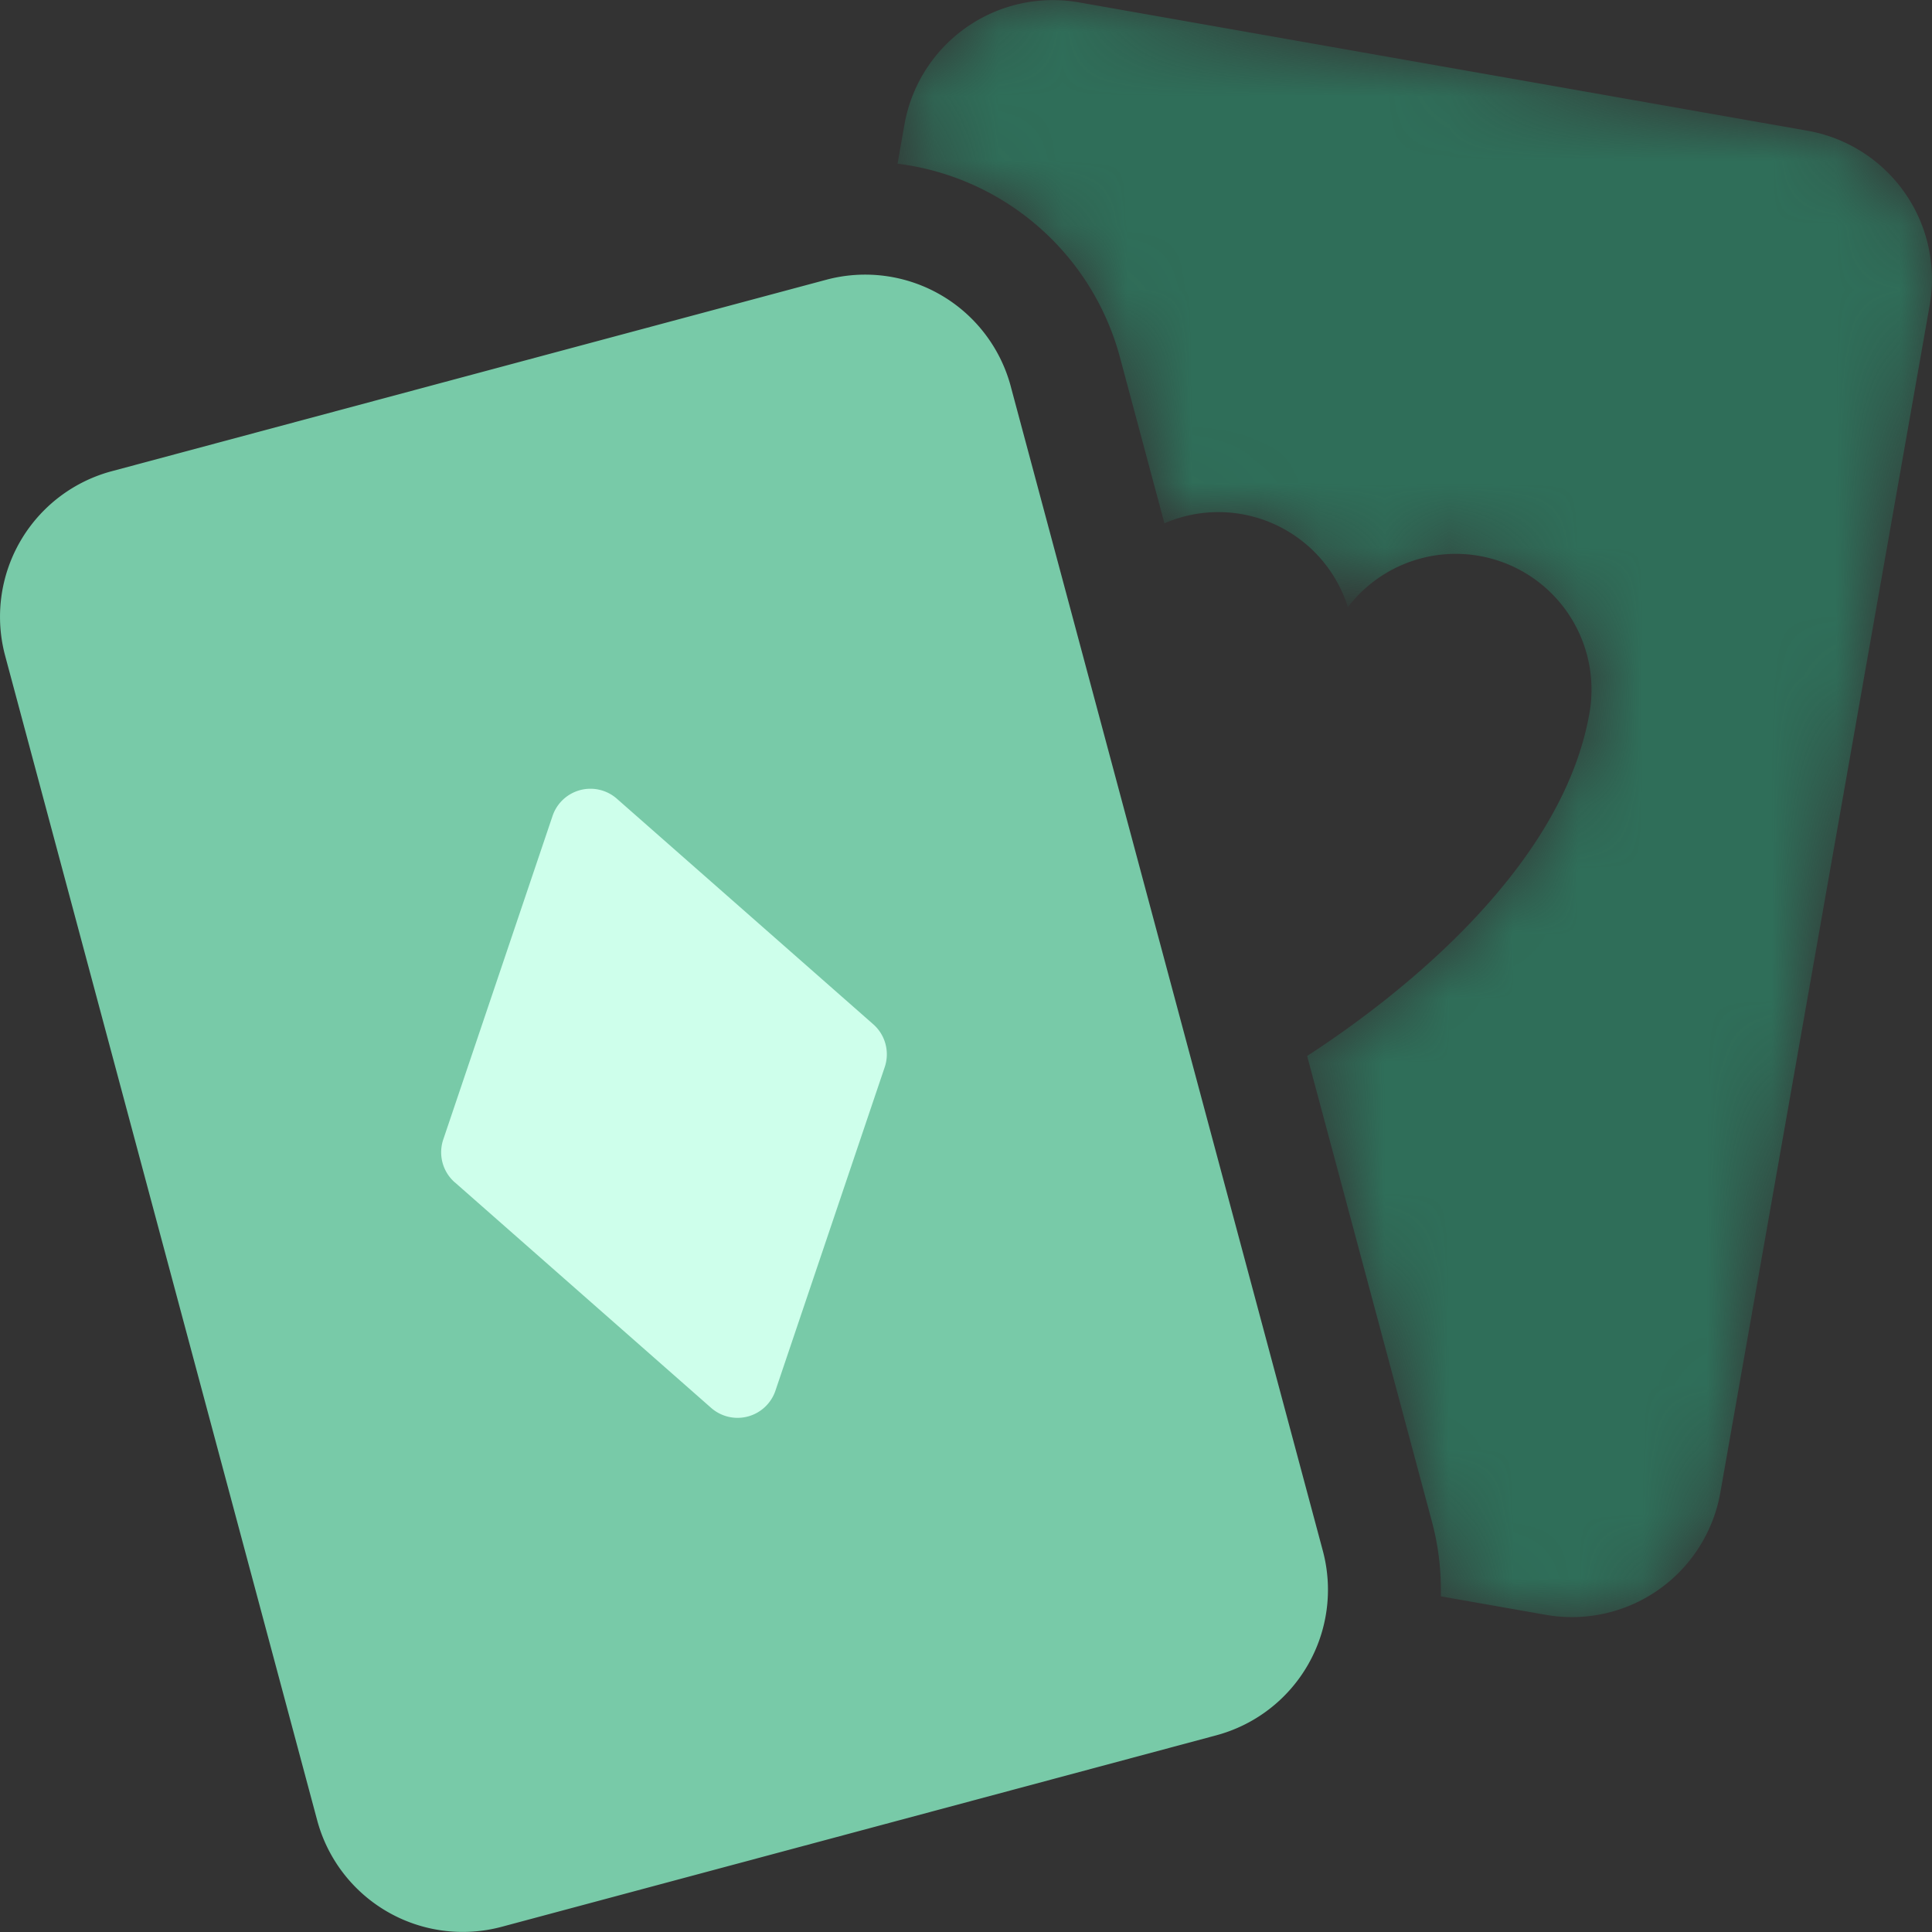
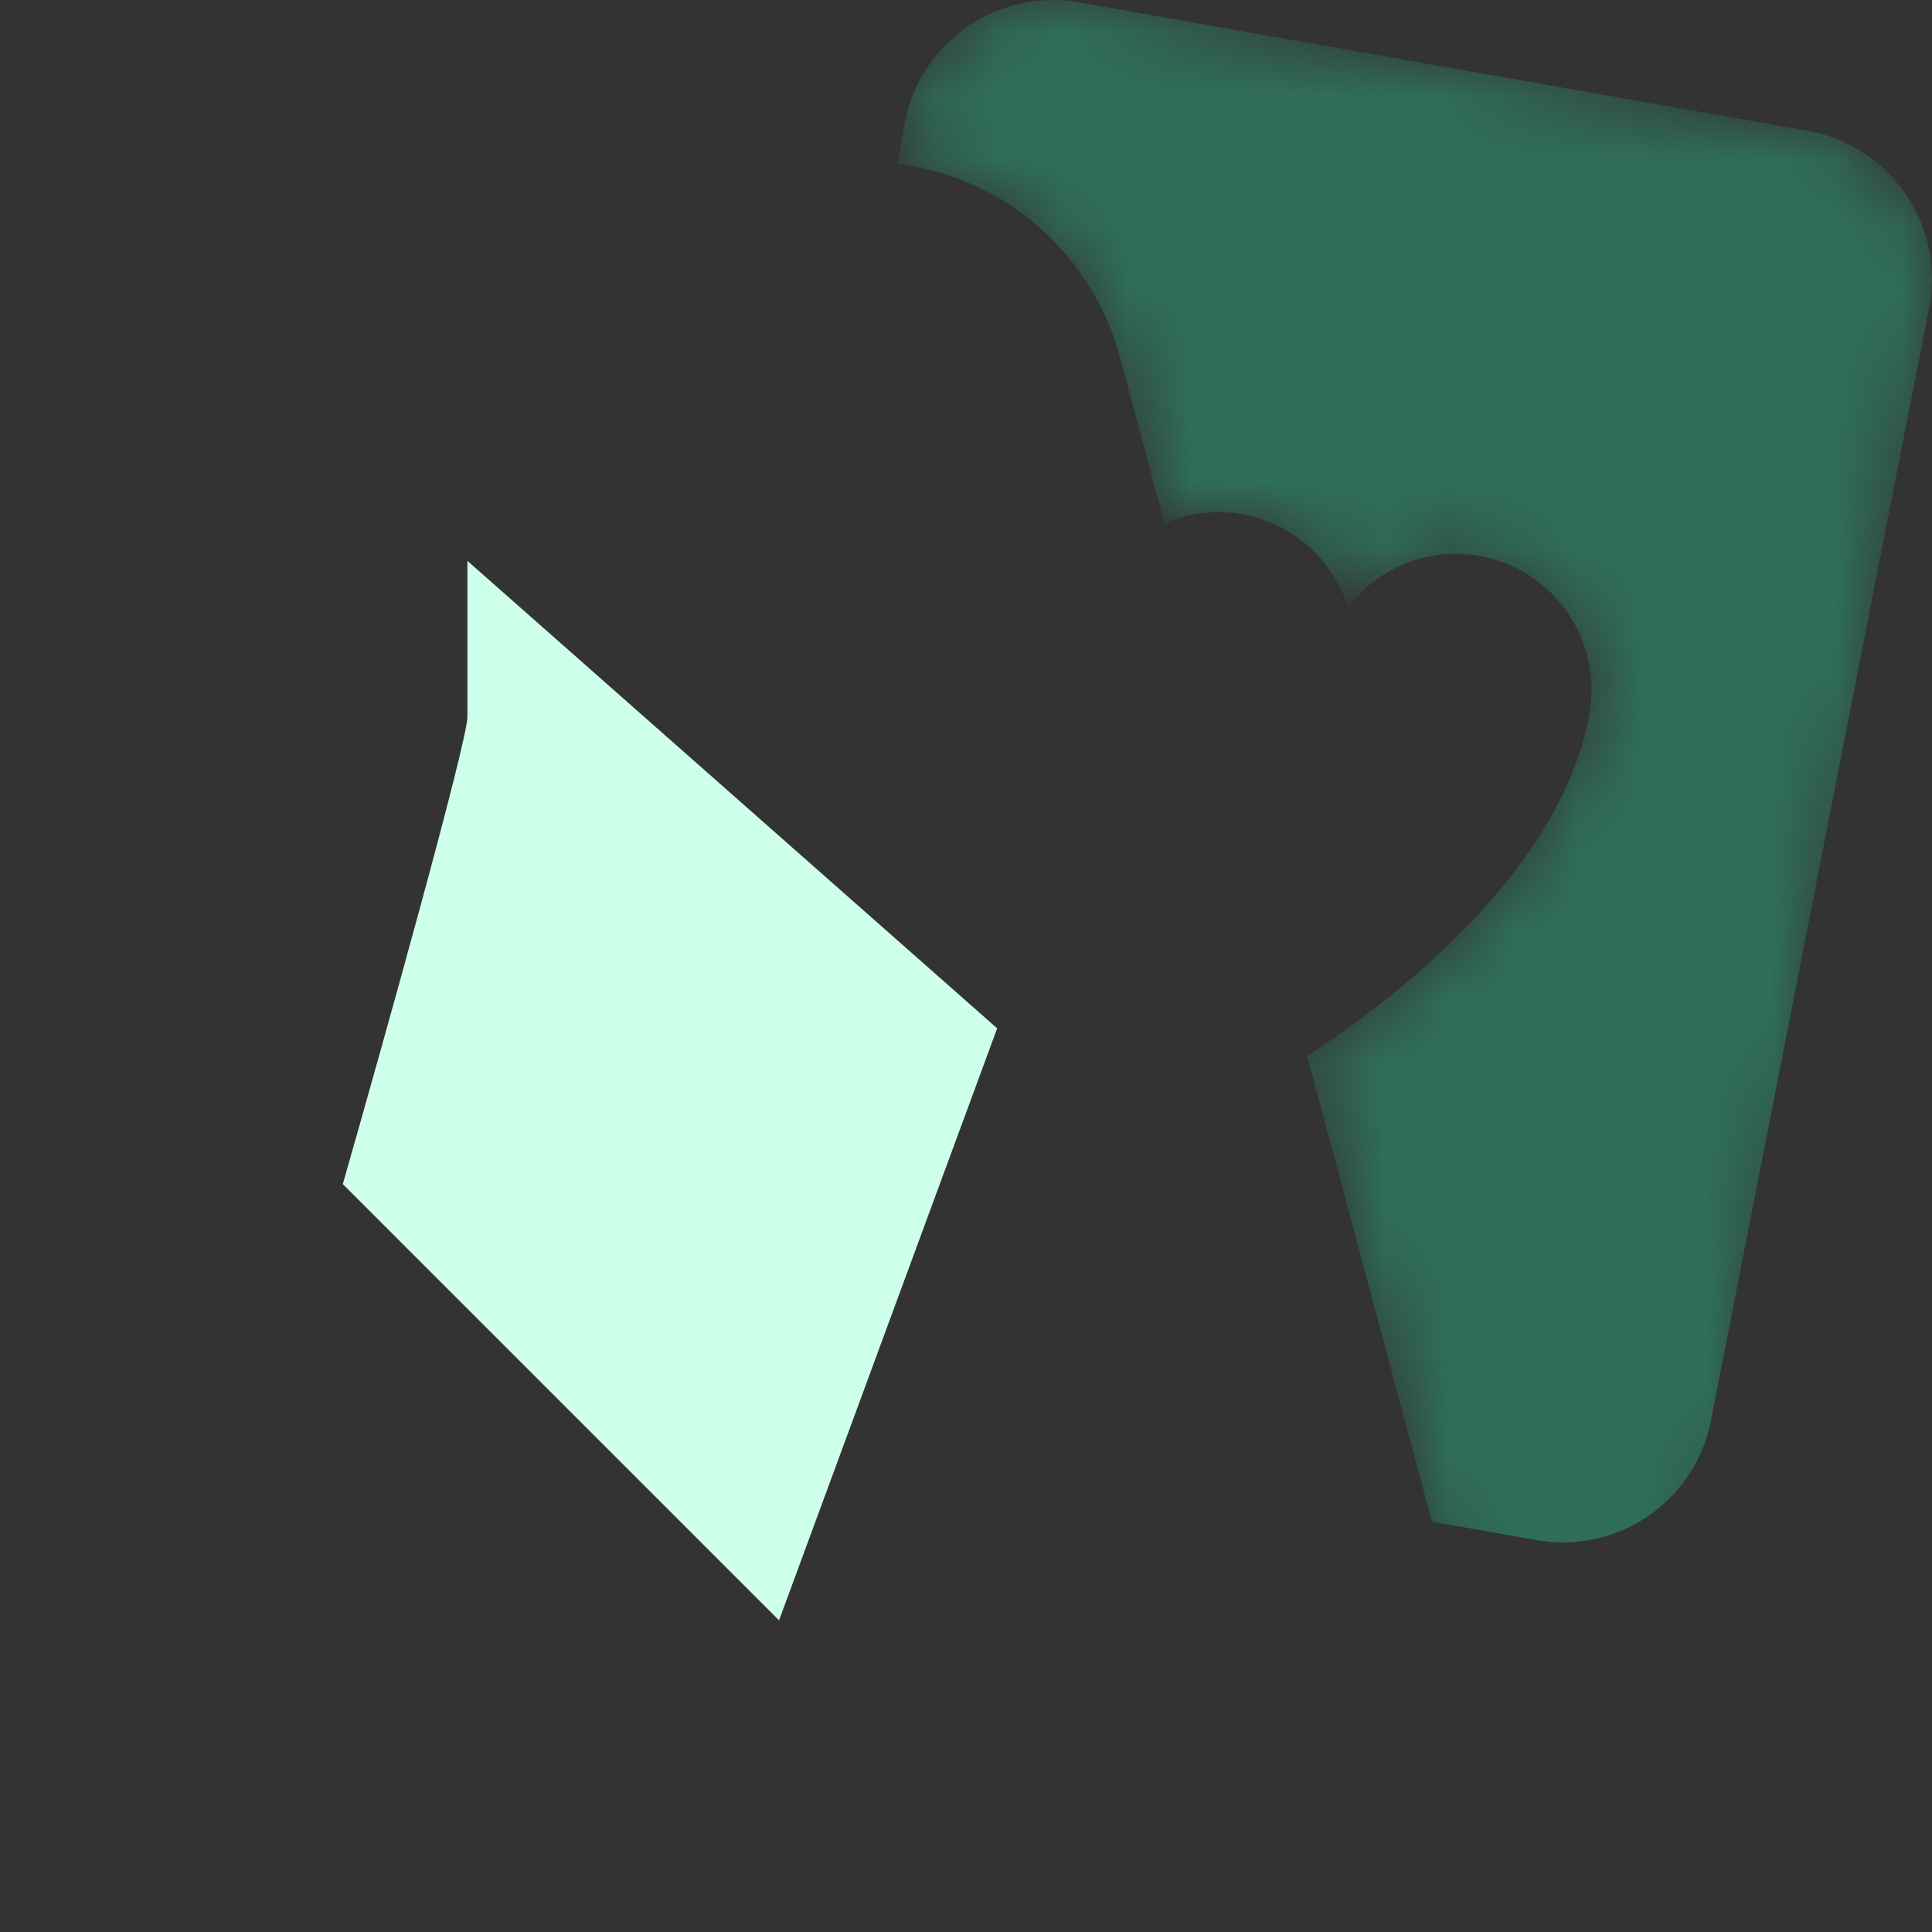
<svg xmlns="http://www.w3.org/2000/svg" width="30" height="30" fill="none">
  <rect width="100%" height="100%" fill="#333333" stroke="none" />
  <g clip-path="url(#a)">
    <mask id="b" width="17" height="26" x="13" y="0" maskUnits="userSpaceOnUse" style="mask-type:alpha">
      <path fill="#78CAA8" d="M28.067 2.03 16.754.037a2.34 2.34 0 0 0-2.71 1.898l-.107.607a4.1 4.1 0 0 1 3.453 3.004l.691 2.58a2.108 2.108 0 0 1 2.849 1.302 2.108 2.108 0 0 1 3.75 1.65c-.439 2.492-3.113 4.495-4.383 5.319l1.938 7.231c.104.388.147.778.138 1.16l1.63.287a2.34 2.34 0 0 0 2.71-1.897L29.964 4.74a2.34 2.34 0 0 0-1.897-2.71Z" />
    </mask>
    <g mask="url(#b)">
-       <path fill="#2F6E59" d="M28.067 2.03 16.754.037a2.34 2.34 0 0 0-2.71 1.898l-.107.607a4.1 4.1 0 0 1 3.453 3.004l.691 2.58a2.108 2.108 0 0 1 2.849 1.302 2.108 2.108 0 0 1 3.75 1.65c-.439 2.492-3.113 4.495-4.383 5.319l1.938 7.231c.104.388.147.778.138 1.16l1.63.287a2.34 2.34 0 0 0 2.71-1.897L29.964 4.74a2.34 2.34 0 0 0-1.897-2.71Z" />
+       <path fill="#2F6E59" d="M28.067 2.03 16.754.037a2.34 2.34 0 0 0-2.71 1.898l-.107.607a4.1 4.1 0 0 1 3.453 3.004l.691 2.58a2.108 2.108 0 0 1 2.849 1.302 2.108 2.108 0 0 1 3.75 1.65c-.439 2.492-3.113 4.495-4.383 5.319l1.938 7.231l1.63.287a2.34 2.34 0 0 0 2.71-1.897L29.964 4.74a2.34 2.34 0 0 0-1.897-2.71Z" />
    </g>
    <path fill="#CEFFEB" d="M5.323 18.387c.645-2.258 1.935-6.87 1.935-7.258v-2.42l8.226 7.259-3.387 9.193-.968-.968-5.806-5.806Z" />
-     <path fill="#78CAA8" d="M15.695 5.999a2.34 2.34 0 0 0-2.865-1.655L1.735 7.317A2.34 2.34 0 0 0 .08 10.183l4.845 18.082a2.34 2.34 0 0 0 2.866 1.654l11.095-2.973a2.34 2.34 0 0 0 1.655-2.865L15.695 6Zm-8.634 12.36a.621.621 0 0 1-.178-.665L8.58 12.67a.621.621 0 0 1 .998-.268l3.982 3.503a.621.621 0 0 1 .178.665l-1.697 5.024a.621.621 0 0 1-.999.267l-3.98-3.502Z" />
  </g>
  <defs>
    <clipPath id="a">
      <path fill="#fff" d="M0 0h30v30H0z" />
    </clipPath>
  </defs>
</svg>